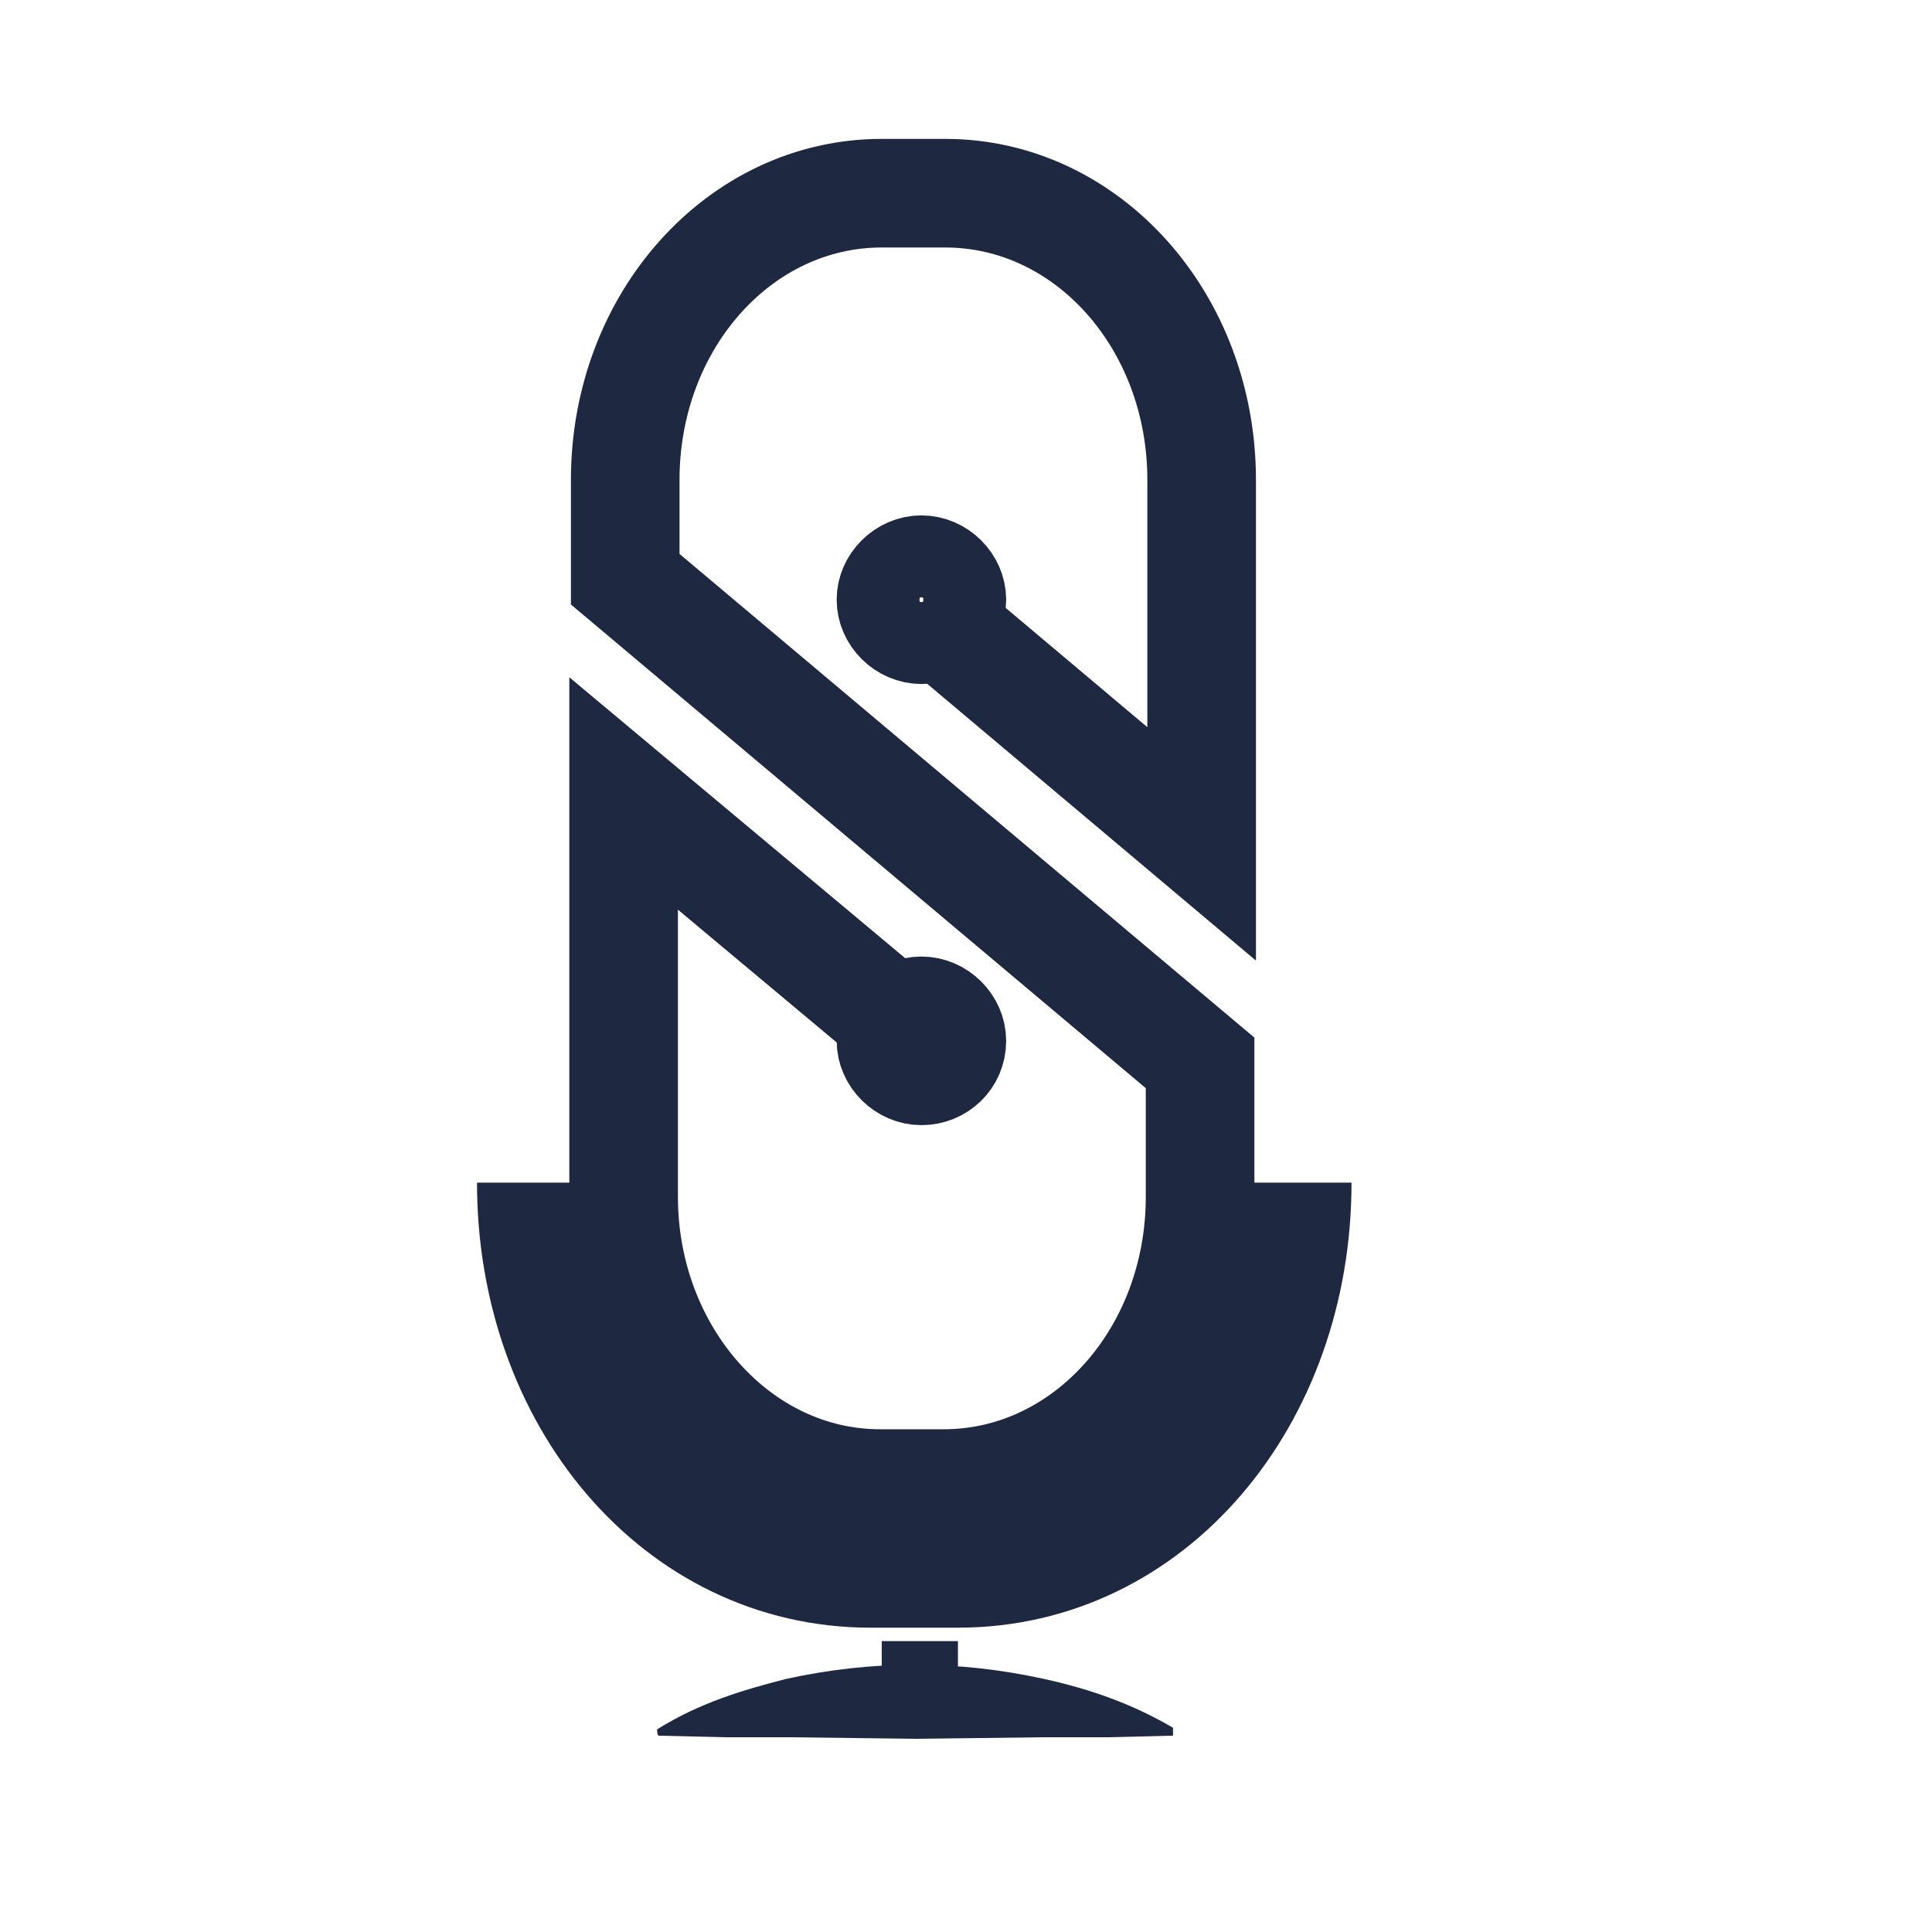
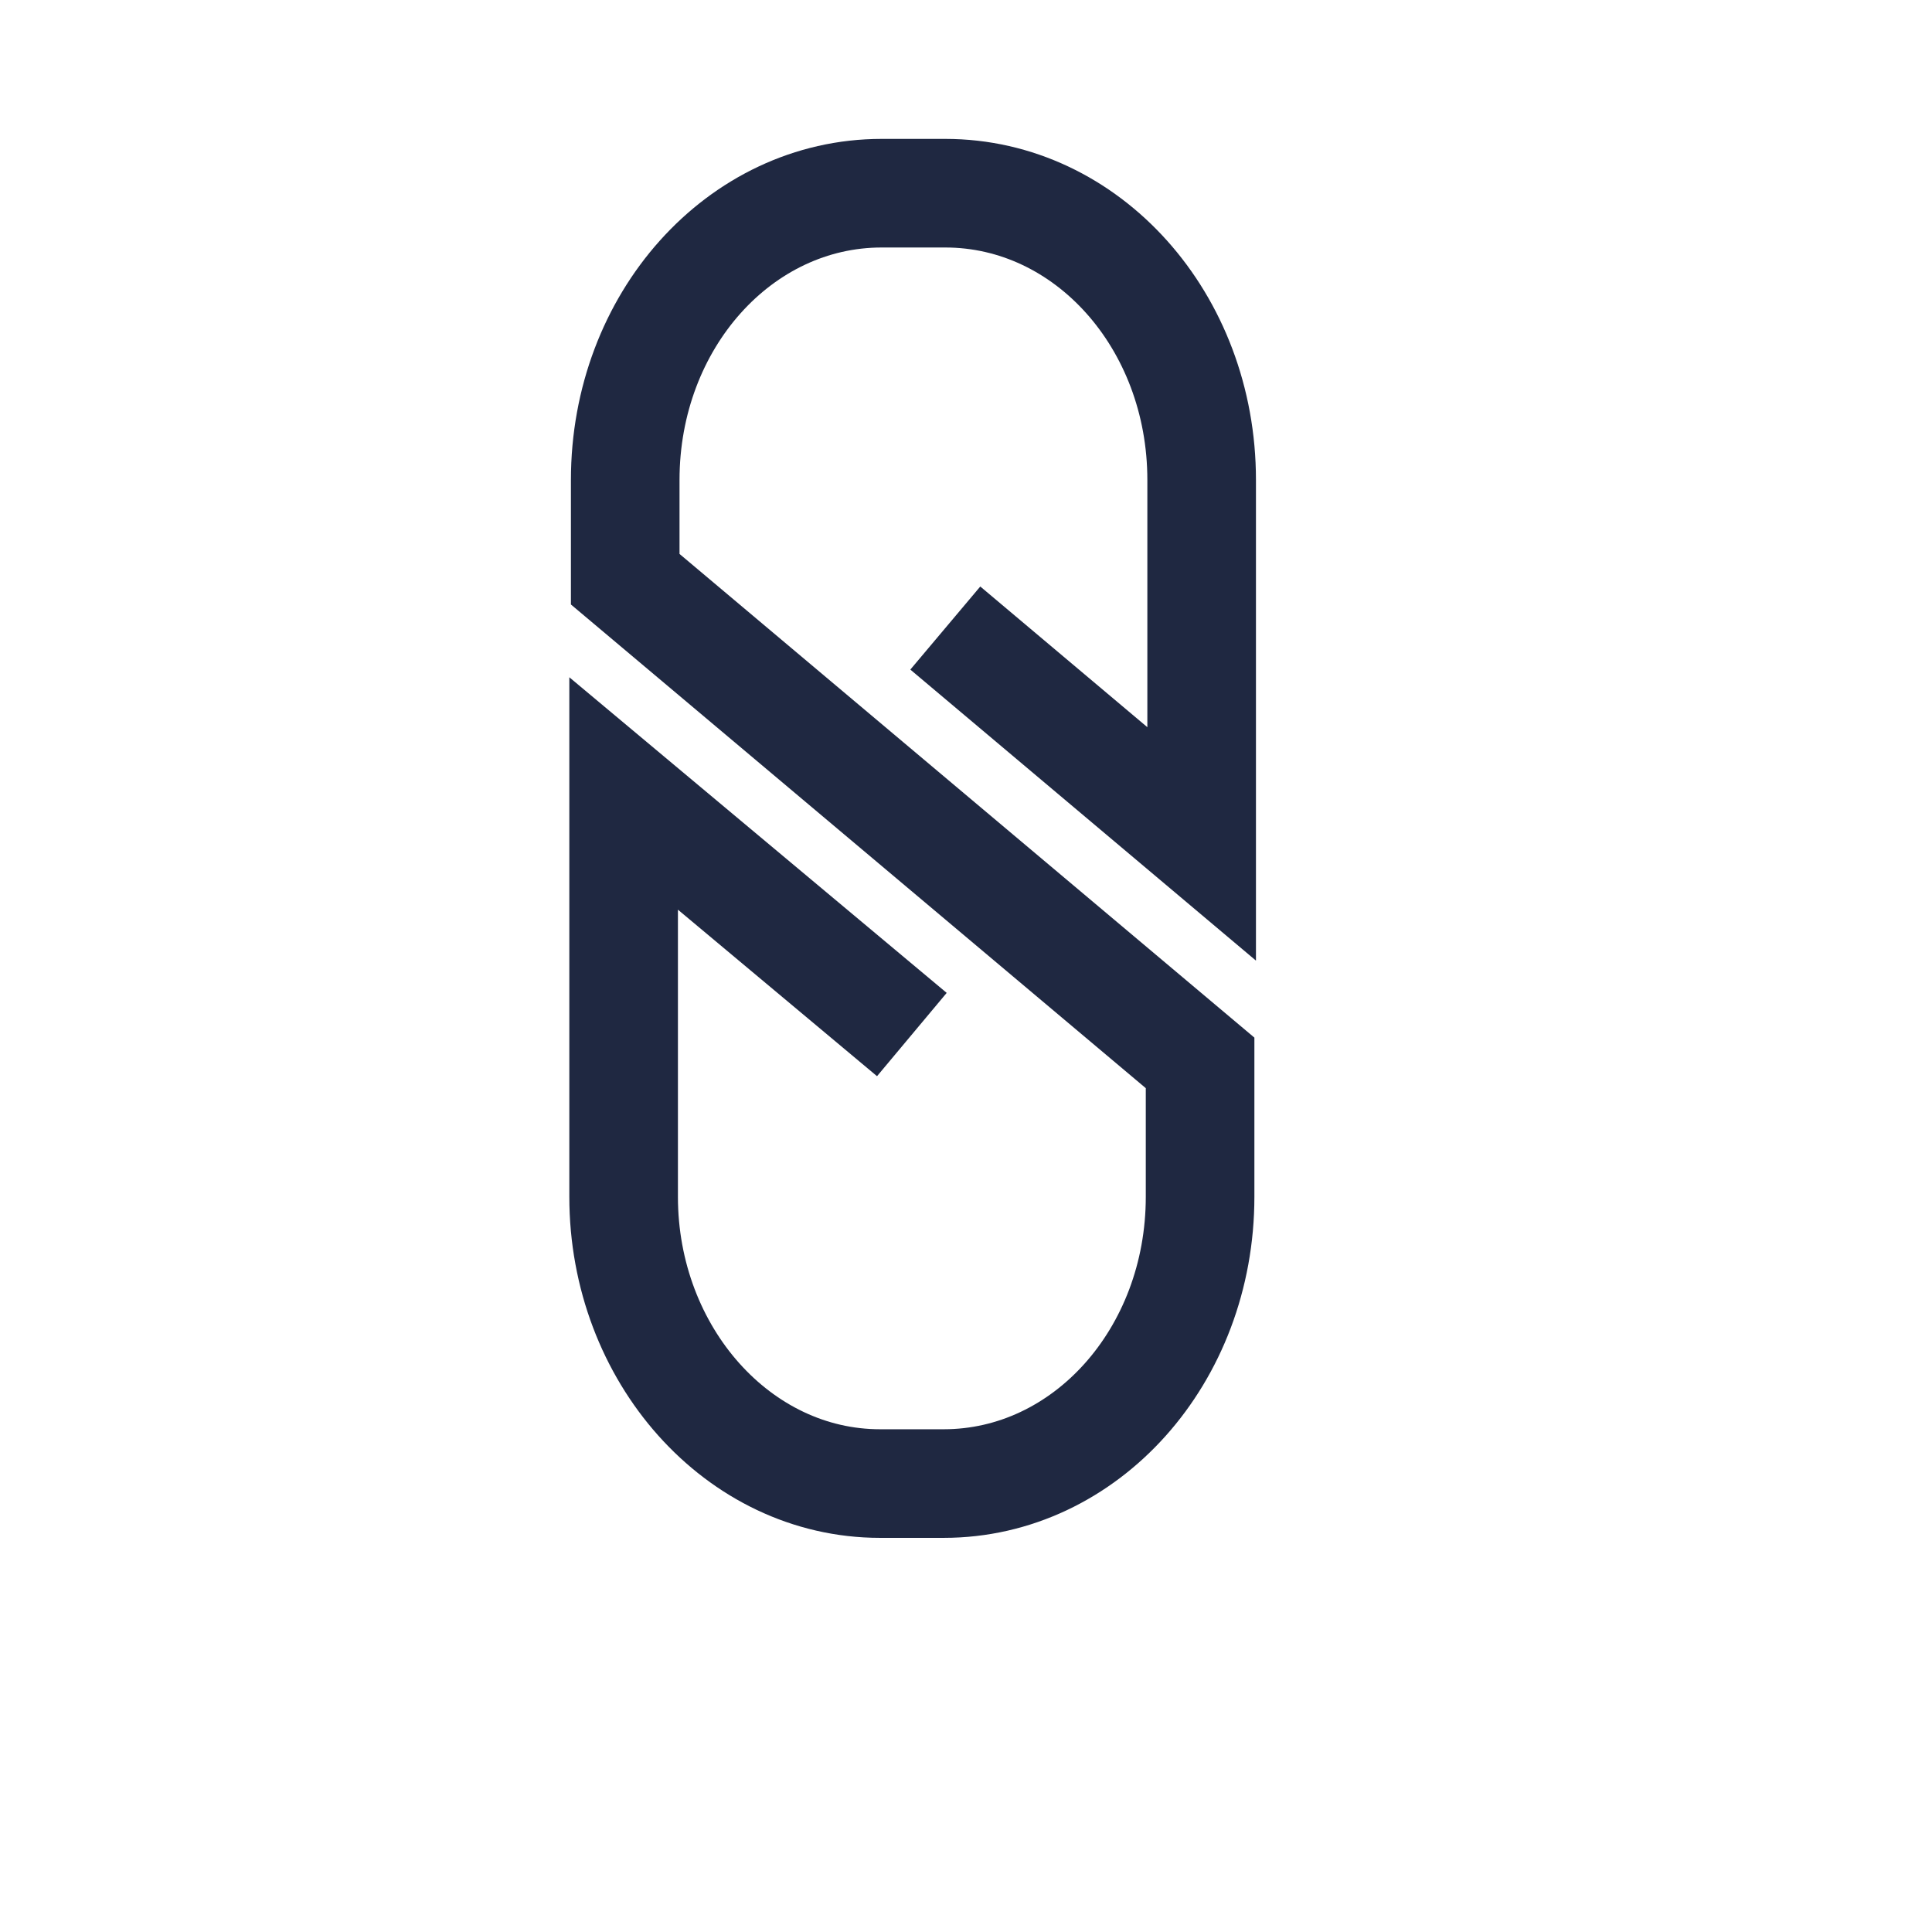
<svg xmlns="http://www.w3.org/2000/svg" width="80" height="80" viewBox="0 0 80 80" fill="none">
  <path d="M39.143 26.006L49.758 34.944V31.291V19.874C49.758 13.284 45.011 8 39.143 8H36.505C30.637 8 25.889 13.284 25.889 19.874V23.984L49.693 44.012V49.557C49.693 56.147 44.945 61.431 39.077 61.431H36.439C30.571 61.431 25.823 56.082 25.823 49.557V38.075V32.856L37.758 42.838" stroke="#1F2841" stroke-width="4.497" stroke-miterlimit="10" />
-   <path d="M39.868 24.832C39.868 25.745 39.077 26.528 38.154 26.528C37.231 26.528 36.44 25.745 36.44 24.832C36.44 23.919 37.231 23.136 38.154 23.136C39.077 23.136 39.868 23.919 39.868 24.832Z" stroke="#1F2841" stroke-width="3.59" stroke-miterlimit="10" />
-   <path d="M39.868 43.099C39.868 44.078 39.077 44.795 38.154 44.795C37.231 44.795 36.44 44.012 36.44 43.099C36.44 42.185 37.231 41.403 38.154 41.403C39.077 41.403 39.868 42.185 39.868 43.099Z" fill="#1F2841" stroke="#1F2841" stroke-width="3.59" stroke-miterlimit="10" />
-   <path d="M27.209 71.609C28.989 70.499 30.769 69.978 32.549 69.521C34.33 69.129 36.11 68.934 37.89 68.934C39.67 68.934 41.451 69.129 43.231 69.521C45.011 69.912 46.792 70.499 48.572 71.543V71.87L45.935 71.935H43.297L37.956 72L32.615 71.935H29.978L27.274 71.87C27.209 71.87 27.209 71.609 27.209 71.609Z" fill="#1F2841" />
-   <path d="M38.088 69.456V67.955" stroke="#1F2841" stroke-width="3.156" stroke-miterlimit="10" />
-   <path d="M53.715 48.971C53.715 57.908 47.715 65.15 39.671 65.15H36.044C28 65.15 22 57.908 22 48.971" stroke="#1F2841" stroke-width="4.497" stroke-miterlimit="10" />
</svg>